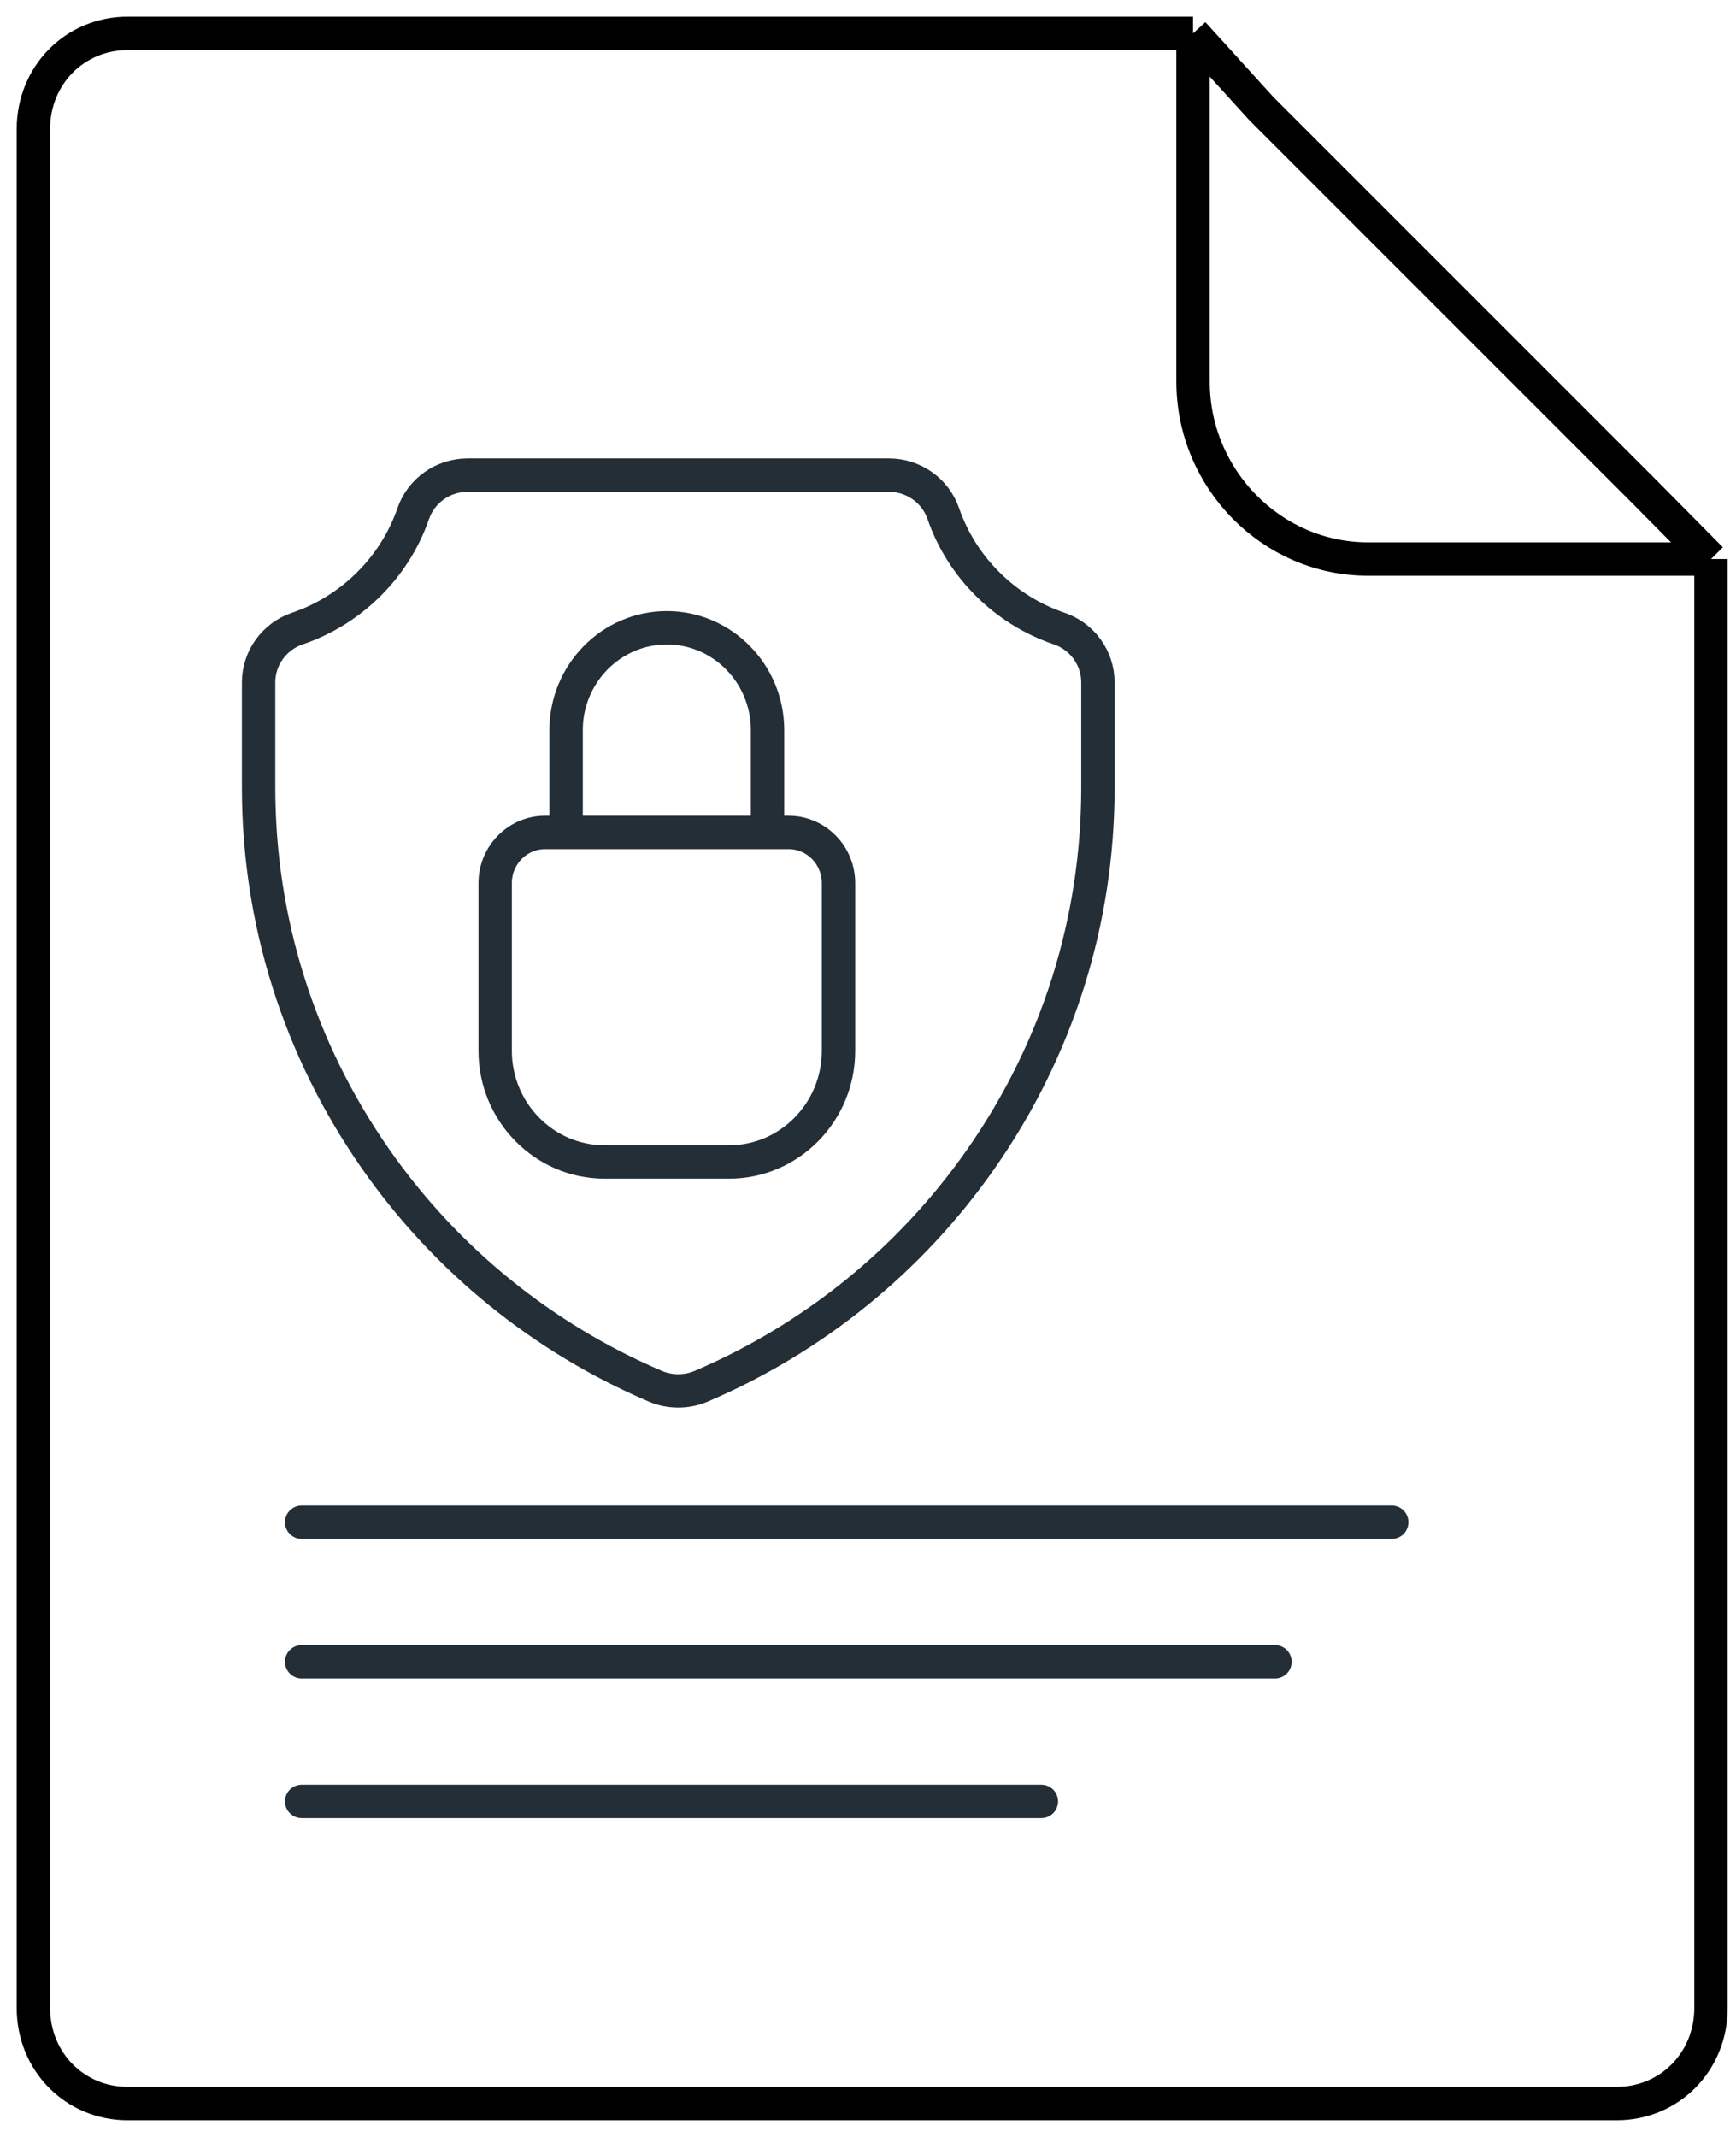
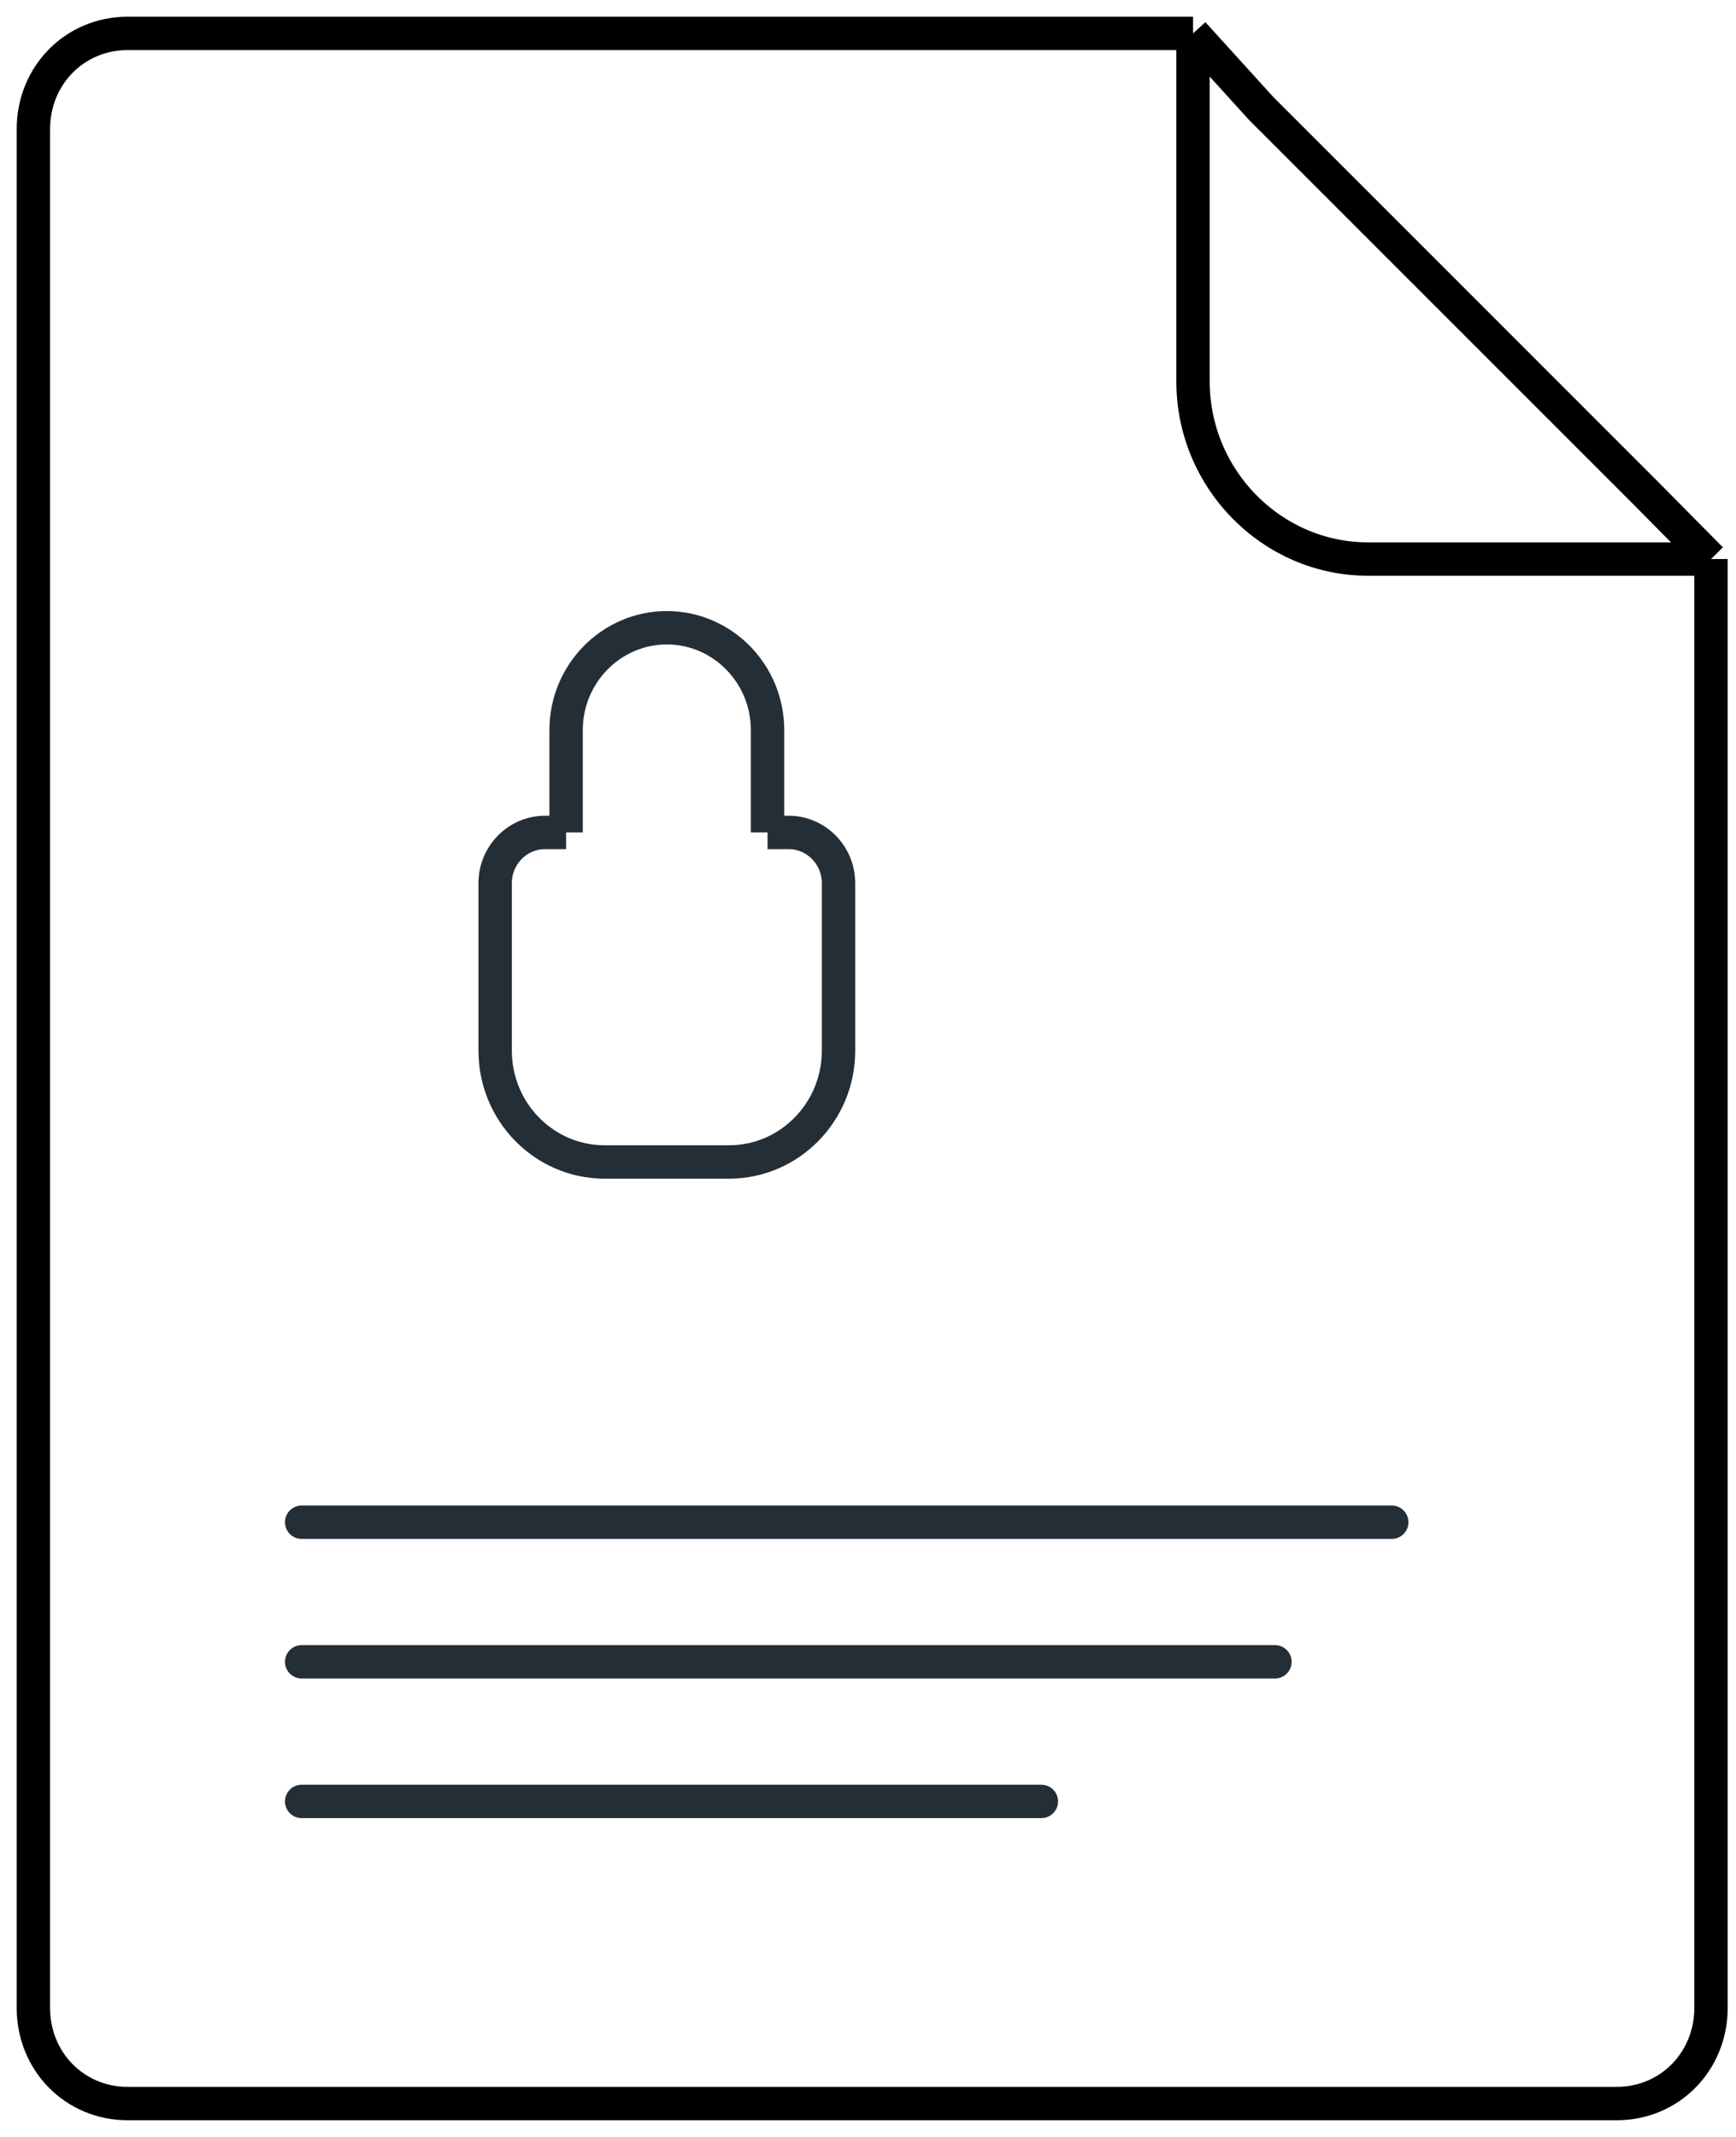
<svg xmlns="http://www.w3.org/2000/svg" width="52" height="64" viewBox="0 0 52 64" fill="none">
  <path d="M35.736 1H3.825C2.239 1 1 2.259 1 3.868V60.134C1 61.743 2.239 63 3.825 63H48.426C50.012 63 51.251 61.742 51.251 60.134V22.456V16.743M35.736 1V11.425C35.736 14.349 38.097 16.743 40.978 16.743H51.251M35.736 1L37.782 3.254L49.281 14.752L51.251 16.743" stroke="black" stroke-miterlimit="16" />
-   <path d="M19.627 41.516C19.844 41.609 20.076 41.656 20.317 41.656C20.556 41.656 20.789 41.609 21.006 41.516C24.382 40.072 27.276 37.722 29.377 34.717C31.674 31.433 32.887 27.585 32.887 23.589V20.439C32.887 19.708 32.419 19.059 31.723 18.823C30.105 18.275 28.81 16.989 28.257 15.385C28.019 14.694 27.364 14.23 26.626 14.23H14.007C13.27 14.23 12.615 14.694 12.377 15.385C11.823 16.989 10.528 18.275 8.911 18.823C8.214 19.059 7.746 19.708 7.746 20.439V23.589C7.746 27.585 8.96 31.433 11.256 34.717C13.356 37.721 16.251 40.072 19.627 41.516Z" stroke="#242E37" stroke-miterlimit="10" />
-   <path d="M16.957 24.931H16.326C15.502 24.931 14.832 25.612 14.832 26.45V31.469C14.832 33.306 16.302 34.8 18.109 34.8H21.839C23.646 34.8 25.117 33.306 25.117 31.469V26.45C25.117 25.612 24.447 24.931 23.622 24.931H22.991M16.957 24.931V21.866C16.957 20.176 18.311 18.801 19.974 18.801C21.638 18.801 22.991 20.176 22.991 21.866V24.931M16.957 24.931H22.991" stroke="#242E37" stroke-miterlimit="10" />
+   <path d="M16.957 24.931H16.326C15.502 24.931 14.832 25.612 14.832 26.45V31.469C14.832 33.306 16.302 34.8 18.109 34.8H21.839C23.646 34.8 25.117 33.306 25.117 31.469V26.45C25.117 25.612 24.447 24.931 23.622 24.931H22.991M16.957 24.931V21.866C16.957 20.176 18.311 18.801 19.974 18.801C21.638 18.801 22.991 20.176 22.991 21.866V24.931H22.991" stroke="#242E37" stroke-miterlimit="10" />
  <path d="M9.036 45.589H41.688" stroke="#242E37" stroke-miterlimit="16" stroke-linecap="round" />
  <path d="M9.036 49.77H38.19" stroke="#242E37" stroke-miterlimit="16" stroke-linecap="round" />
  <path d="M9.036 53.951H31.193" stroke="#242E37" stroke-miterlimit="16" stroke-linecap="round" />
</svg>